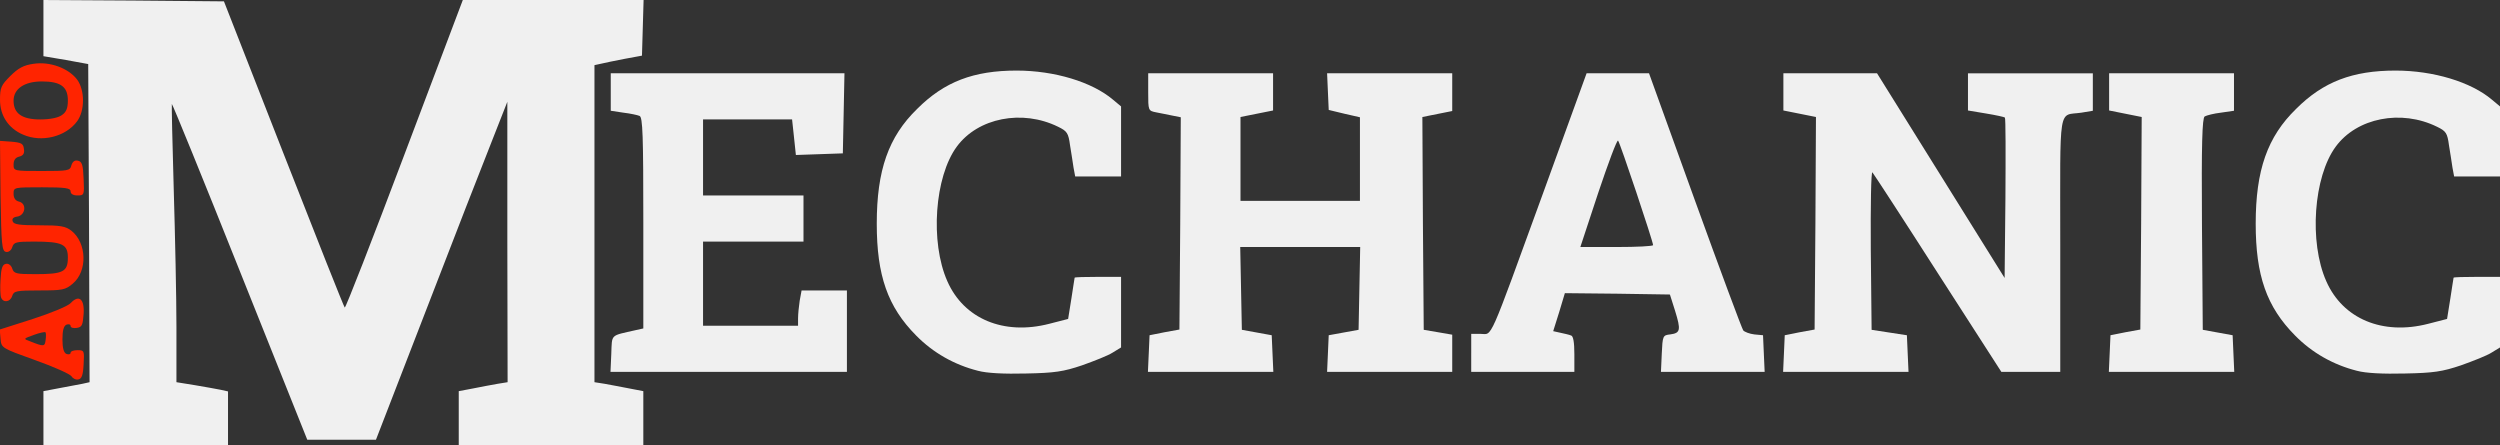
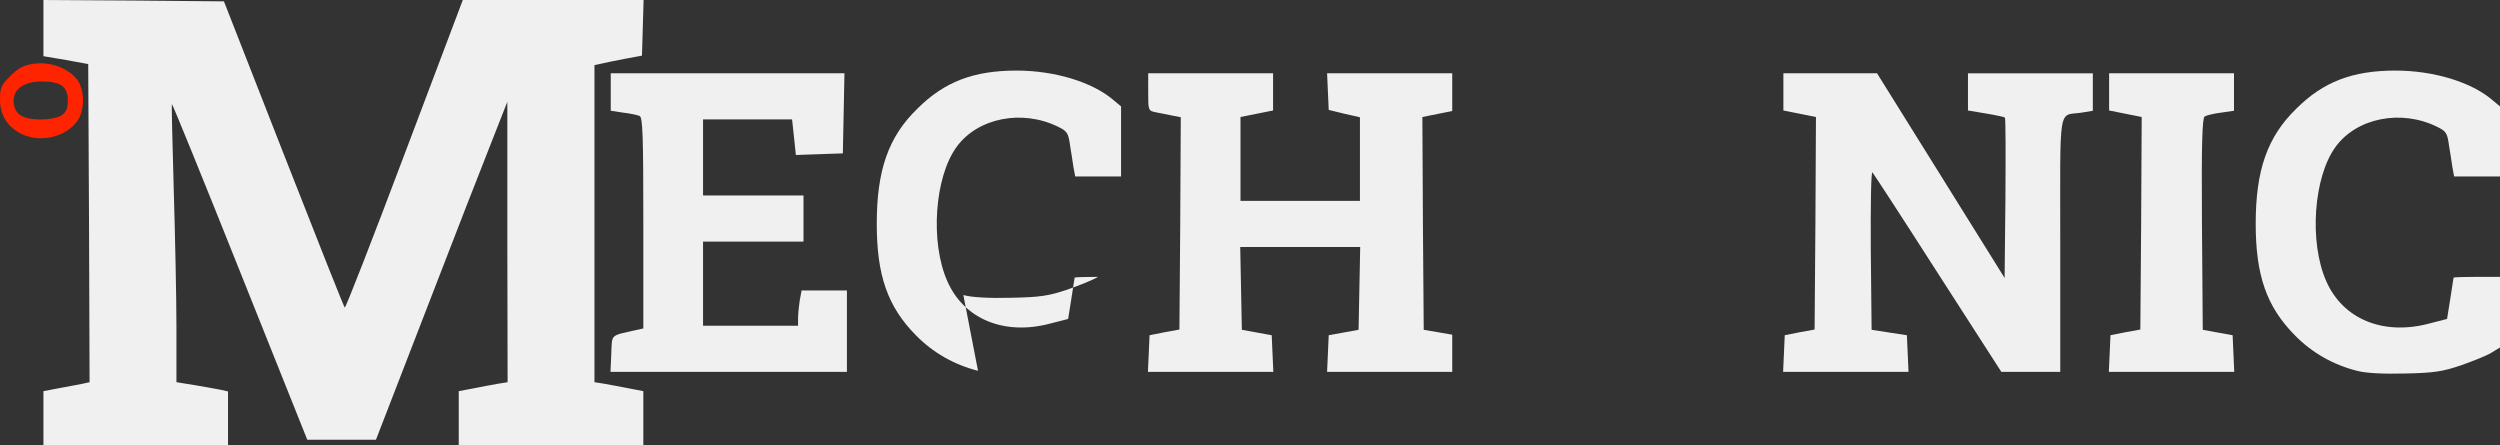
<svg xmlns="http://www.w3.org/2000/svg" version="1.0" width="921px" height="164px" viewBox="0 0 9210 1640" preserveAspectRatio="xMidYMid meet">
  <rect x="0" y="0" width="9210" height="1640" fill="#333333" stroke="none" />
  <g id="layer101" fill="#ff2400" stroke="none">
-     <path d="M263 1386 c-5 -8 -65 -35 -133 -59 -125 -45 -125 -45 -128 -79 l-3 -34 122 -39 c68 -22 131 -48 140 -59 30 -32 51 -14 47 41 -3 41 -6 48 -25 51 -13 2 -23 -1 -23 -7 0 -6 -7 -8 -15 -5 -10 4 -15 21 -15 54 0 33 5 50 15 54 8 3 15 1 15 -4 0 -6 11 -10 26 -10 24 0 25 2 22 52 -2 40 -7 54 -20 56 -9 2 -20 -4 -25 -12z m-96 -162 c-2 -2 -21 2 -43 10 -38 14 -39 14 -14 23 52 21 55 20 58 -4 2 -14 2 -27 -1 -29z" />
-     <path d="M4 1096 c-3 -7 -4 -38 -2 -67 2 -41 7 -55 20 -57 9 -2 19 5 23 17 6 19 14 21 86 21 102 0 119 -9 119 -61 0 -49 -20 -59 -125 -59 -66 0 -74 2 -80 21 -4 12 -14 19 -23 17 -15 -3 -17 -26 -20 -206 l-2 -203 42 3 c36 3 44 7 46 26 3 17 -2 25 -17 29 -14 3 -21 13 -21 29 0 24 1 24 104 24 97 0 104 -1 109 -21 4 -13 12 -20 24 -17 15 3 19 15 21 66 3 61 2 62 -23 62 -16 0 -25 -6 -25 -15 0 -12 -18 -15 -105 -15 -104 0 -105 0 -105 24 0 16 7 26 21 29 29 8 22 51 -8 55 -14 2 -20 8 -16 18 4 11 26 14 98 14 77 0 96 3 118 20 57 45 60 149 5 195 -27 23 -38 25 -123 25 -85 0 -94 2 -100 20 -7 23 -33 27 -41 6z" />
    <path d="M85 496 c-54 -23 -85 -70 -85 -128 0 -45 4 -54 38 -88 29 -29 49 -40 86 -45 60 -9 128 16 160 58 29 39 29 115 0 154 -42 57 -131 79 -199 49z m143 -72 c16 -11 22 -25 22 -54 0 -51 -27 -70 -96 -70 -64 0 -104 27 -104 71 0 47 31 69 98 69 36 0 66 -6 80 -16z" />
  </g>
  <g id="layer102" fill="#f0f0f0" stroke="none">
    <path d="M160 1541 l0 -100 58 -11 c31 -6 69 -13 85 -16 l27 -6 -2 -586 -3 -586 -82 -15 -83 -14 0 -104 0 -103 332 2 333 3 220 562 c121 309 222 564 225 566 3 3 102 -251 220 -564 l215 -569 333 0 333 0 -3 103 -3 102 -65 12 c-36 7 -75 15 -87 18 l-23 5 0 584 0 584 38 6 c20 4 61 11 90 17 l52 10 0 100 0 99 -340 0 -340 0 0 -99 0 -100 53 -10 c28 -6 69 -13 90 -17 l37 -6 -1 -517 0 -516 -57 145 c-32 80 -141 360 -242 622 l-185 478 -127 0 -126 0 -248 -620 c-136 -341 -249 -618 -251 -617 -1 2 2 143 7 313 5 170 10 400 10 510 l0 202 68 11 c37 6 79 14 95 17 l27 6 0 99 0 99 -340 0 -340 0 0 -99z" />
-     <path d="M3603 1366 c-87 -22 -165 -66 -228 -130 -105 -106 -145 -221 -145 -412 0 -197 43 -320 149 -423 100 -100 208 -141 366 -141 140 0 278 42 355 107 l30 25 0 129 0 129 -85 0 -84 0 -6 -32 c-3 -18 -8 -55 -13 -83 -6 -45 -11 -52 -44 -68 -132 -65 -295 -33 -373 73 -82 111 -99 352 -35 496 61 139 208 200 375 157 l70 -18 12 -75 c6 -41 12 -76 12 -77 1 -2 39 -3 86 -3 l85 0 0 130 0 130 -31 19 c-17 11 -68 31 -113 47 -68 23 -101 28 -206 30 -80 2 -144 -1 -177 -10z" />
+     <path d="M3603 1366 c-87 -22 -165 -66 -228 -130 -105 -106 -145 -221 -145 -412 0 -197 43 -320 149 -423 100 -100 208 -141 366 -141 140 0 278 42 355 107 l30 25 0 129 0 129 -85 0 -84 0 -6 -32 c-3 -18 -8 -55 -13 -83 -6 -45 -11 -52 -44 -68 -132 -65 -295 -33 -373 73 -82 111 -99 352 -35 496 61 139 208 200 375 157 l70 -18 12 -75 c6 -41 12 -76 12 -77 1 -2 39 -3 86 -3 c-17 11 -68 31 -113 47 -68 23 -101 28 -206 30 -80 2 -144 -1 -177 -10z" />
    <path d="M8683 1366 c-87 -22 -165 -66 -228 -130 -105 -106 -145 -221 -145 -412 0 -197 43 -320 149 -423 100 -100 208 -141 366 -141 140 0 278 42 355 107 l30 25 0 129 0 129 -85 0 -84 0 -6 -32 c-3 -18 -8 -55 -13 -83 -6 -45 -11 -52 -44 -68 -132 -65 -295 -33 -373 73 -82 111 -99 352 -35 496 61 139 208 200 375 157 l70 -18 12 -75 c6 -41 12 -76 12 -77 1 -2 39 -3 86 -3 l85 0 0 130 0 130 -31 19 c-17 11 -68 31 -113 47 -68 23 -101 28 -206 30 -80 2 -144 -1 -177 -10z" />
    <path d="M2252 1303 c3 -74 -5 -65 91 -87 l27 -6 0 -389 c0 -320 -2 -390 -14 -394 -7 -3 -34 -9 -60 -12 l-46 -7 0 -69 0 -69 430 0 431 0 -3 148 -3 147 -86 3 -87 3 -7 -66 -7 -65 -164 0 -164 0 0 140 0 140 185 0 185 0 0 85 0 85 -185 0 -185 0 0 155 0 155 175 0 175 0 0 -27 c0 -16 3 -45 6 -65 l7 -38 83 0 84 0 0 150 0 150 -435 0 -436 0 3 -67z" />
    <path d="M4232 1303 l3 -68 55 -11 55 -10 3 -391 2 -391 -30 -6 c-16 -3 -43 -9 -60 -12 -30 -6 -30 -6 -30 -75 l0 -69 230 0 230 0 0 69 0 68 -60 12 -60 12 0 155 0 154 220 0 220 0 0 -154 0 -154 -57 -13 -58 -14 -3 -67 -3 -68 231 0 230 0 0 69 0 70 -55 11 -55 11 2 392 3 392 53 9 52 9 0 68 0 69 -230 0 -231 0 3 -67 3 -68 55 -10 55 -10 3 -153 3 -152 -221 0 -221 0 3 152 3 153 55 10 55 10 3 68 3 67 -231 0 -231 0 3 -67z" />
-     <path d="M5420 1300 l0 -70 35 0 c44 0 25 44 231 -522 l159 -438 115 0 115 0 169 468 c93 257 173 472 178 479 5 6 24 13 41 15 l32 3 3 68 3 67 -191 0 -191 0 3 -67 c3 -66 4 -68 31 -71 38 -5 40 -16 18 -87 l-19 -60 -193 -3 -194 -2 -21 70 -22 70 27 6 c14 3 32 7 39 10 8 2 12 25 12 69 l0 65 -190 0 -190 0 0 -70z m670 -397 c0 -13 -122 -378 -129 -385 -4 -4 -36 82 -73 192 l-66 200 134 0 c74 0 134 -3 134 -7z" />
    <path d="M6572 1303 l3 -68 55 -11 55 -10 3 -392 2 -391 -60 -12 -60 -12 0 -68 0 -69 173 0 172 0 235 377 235 377 3 -293 c1 -162 1 -296 -2 -298 -2 -2 -33 -9 -70 -15 l-66 -11 0 -68 0 -69 230 0 230 0 0 69 0 69 -42 7 c-87 13 -78 -41 -78 486 l0 469 -108 0 -109 0 -233 -362 c-128 -200 -237 -367 -242 -373 -5 -5 -7 122 -6 285 l3 295 65 10 65 10 3 68 3 67 -231 0 -231 0 3 -67z" />
    <path d="M7772 1303 l3 -68 55 -11 55 -10 3 -392 2 -391 -60 -12 -60 -12 0 -68 0 -69 230 0 230 0 0 69 0 69 -48 7 c-26 3 -53 10 -60 14 -9 6 -12 100 -10 396 l3 390 55 10 55 10 3 68 3 67 -231 0 -231 0 3 -67z" />
  </g>
</svg>